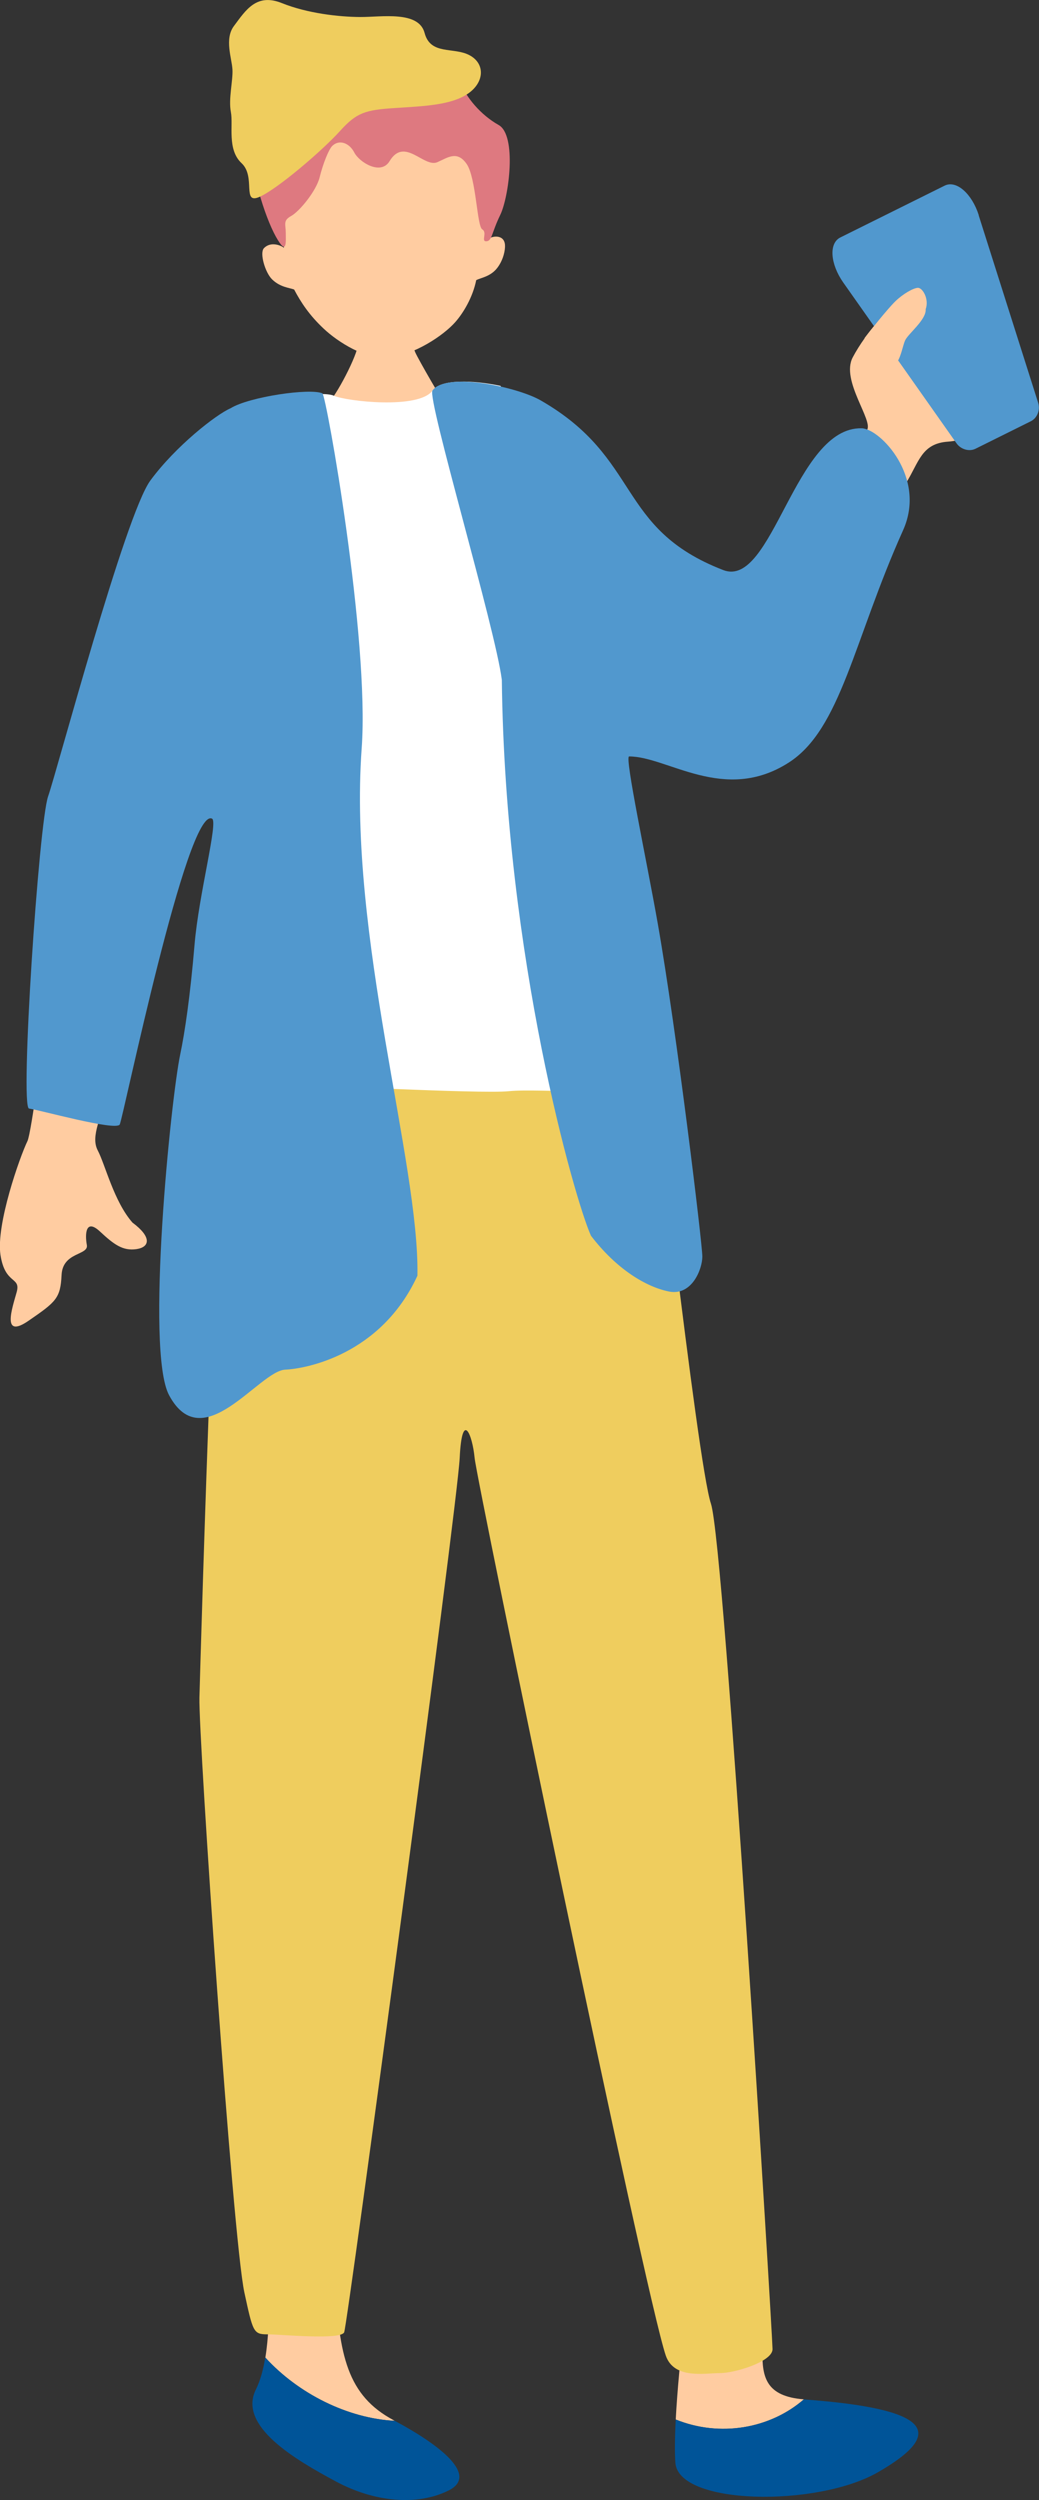
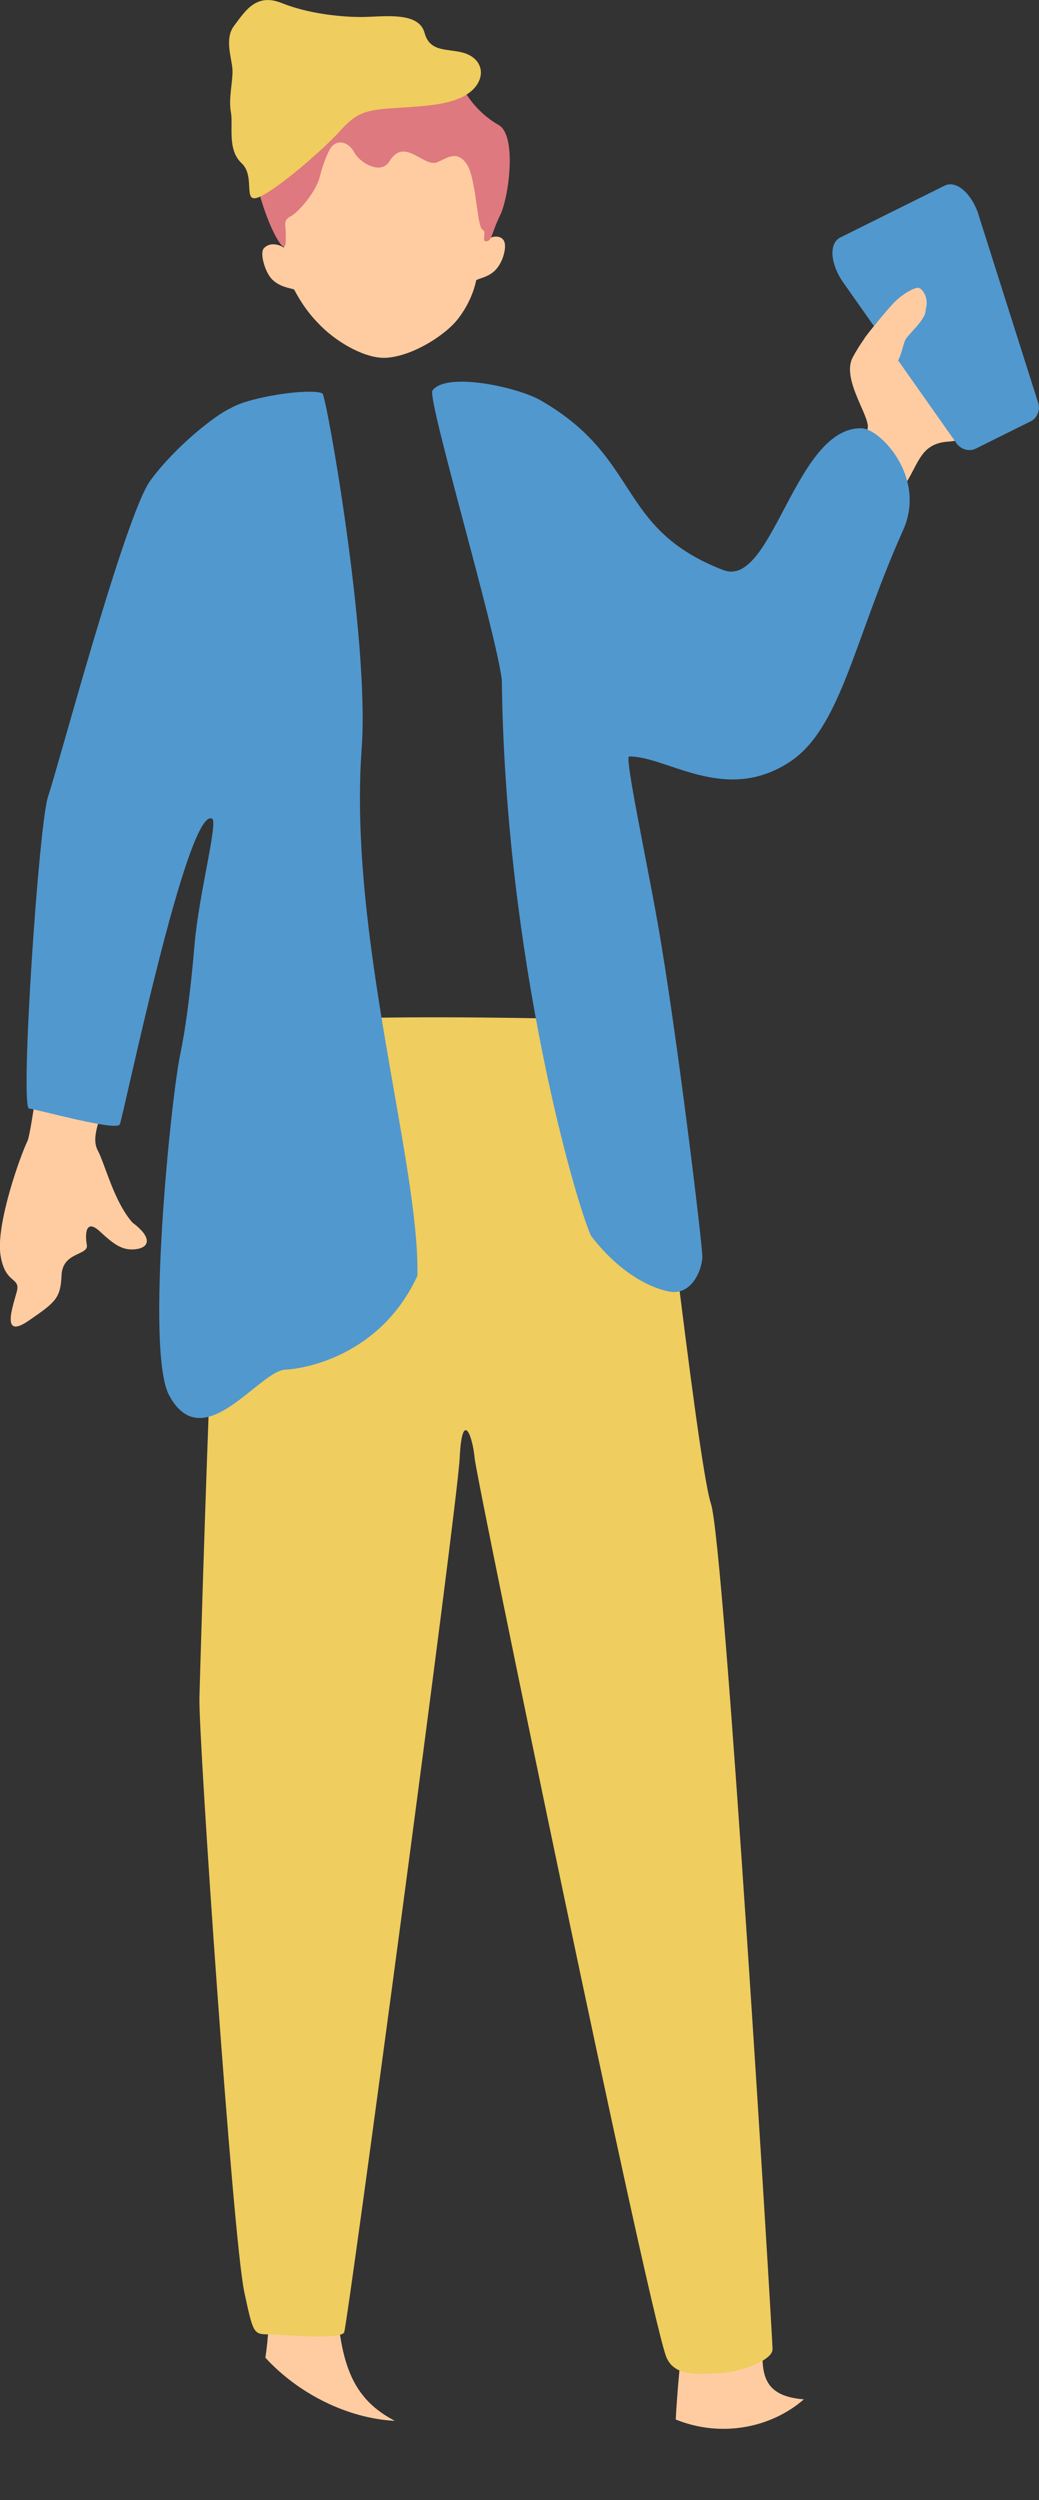
<svg xmlns="http://www.w3.org/2000/svg" id="_レイヤー_2" viewBox="0 0 85.55 205.77">
  <rect x="0" y="0" width="85.55" height="205.77" fill="#333333" stroke="none" />
  <defs>
    <style>.cls-1{fill:#ffcca1;}.cls-2{fill:#efcd5e;}.cls-3{fill:#005498;}.cls-4{fill:#de7980;}.cls-5{fill:#fff;}.cls-6{fill:#5198ce;}</style>
  </defs>
  <g id="_レイヤー_1-2">
    <path class="cls-1" d="M9.54,56.68c-.92-.18-1.37-.24-2.38,3.67-1.01,3.91-4.26,32.27-4.9,33.57-.63,1.3-2.6,6.88-2.22,9.37s1.7,1.75,1.33,3.07c-.37,1.33-1.26,3.89.99,2.34,2.25-1.55,2.62-1.84,2.71-3.76.09-1.92,2.24-1.6,2.08-2.47-.16-.87-.11-2.21,1.07-1.12,1.18,1.1,1.9,1.62,3.02,1.46,1.12-.17,1.25-1.01-.33-2.18-1.53-1.74-2.24-4.76-2.86-5.94-.62-1.18.29-2.72,1.03-5.44.74-2.72,7.24-26.42,7.35-28.21.11-1.8-6.89-4.38-6.89-4.38Z" />
    <path class="cls-1" d="M49.98,43.58c2.64.9,7.4,4.65,9,5.54,1.22.67,1.68,1.58,4.03-1.78,2.35-3.36,7.8-11.19,8.37-11.94.57-.76-2.17-4.08-1.17-5.98,1-1.91,3.72-5.52,6.34-5.28,2.61.24,3.79,3.33,4.34,3.84.55.51,2.25,4.45,1.89,5.53-.36,1.08-2.52,2.69-4.72,2.84-2.2.15-2.39,1.7-3.46,3.41-1.07,1.71-7.6,16.46-8.68,18.12-1.69,2.58-1.7,4.22-5.04,3.22-3.29-.99-14.57-8.7-15.8-9.32-1.23-.62,2.42-6.89,4.91-8.18Z" />
-     <path class="cls-1" d="M30,25.85c.22,0,3.16.22,3.44.2.11.5.48,2.35.76,2.97.28.62,2.31,4.14,2.59,4.45-3.25,2.97-7.78,2.58-9.96-.11.59-.31,2.38-3.64,2.63-4.86.18-.89.55-2.31.55-2.65Z" />
    <path class="cls-1" d="M23.38,20.37c-.69-5.5.69-12.23,7.46-12.66,6.77-.43,9.3,6.48,9.31,12.02.3-.33,1.37-.48,1.43.43.03.42-.13,1.22-.62,1.87-.56.75-1.39.83-1.75,1.03-.28,1.41-1.07,2.72-1.74,3.47-.96,1.08-3.36,2.71-5.56,2.91-1.76.16-4.06-1.25-5.28-2.41-1.15-1.08-1.86-2.15-2.41-3.2-.39-.15-1.14-.18-1.81-.83-.58-.56-1.05-2.18-.68-2.57.57-.6,1.45-.21,1.64-.04Z" />
    <path class="cls-4" d="M28.62,5.03c.47-.6,2.74-1.83,5.1-1.16,2.36.66,3.71,1.73,4.19,2.93.47,1.2,1.64,2.64,3.15,3.49,1.51.85.85,5.92.13,7.4-.72,1.48-.67,2.14-1.14,2.17-.47.03.1-.72-.34-.98-.44-.25-.5-4.25-1.29-5.39-.79-1.13-1.56-.51-2.41-.14-1.11.48-2.7-2.12-3.93-.09-.73,1.21-2.51.08-2.91-.71-.41-.79-1.23-1.09-1.8-.55-.3.28-.77,1.46-1.05,2.59s-1.66,2.81-2.35,3.19-.44.69-.44,1.38.13,2.01-.82.31c-.94-1.7-2.14-5.57-1.98-7.84.16-2.27,2.49-5.22,4.34-5.44,1.86-.22,3.18-.31,3.56-1.16Z" />
    <path class="cls-1" d="M66.19,197.48c-6.21-.48-1.41-6.29-4.41-11.64,0,0-3.53-2.54-4.39-.16-.66,1.81-1.5,8.73-1.75,13.46,3.64,1.48,7.76.76,10.55-1.66Z" />
-     <path class="cls-3" d="M66.23,197.48s-.03,0-.04,0c-2.79,2.42-6.91,3.13-10.55,1.66-.08,1.48-.09,2.74-.03,3.57.28,3.49,11.65,3.66,16.68.77,5.77-3.32,4.2-5.24-6.06-5.99Z" />
    <path class="cls-1" d="M21.85,194.04c.52-3.18.23-7.4.23-10.46,3.02-2.27,5.29-2.27,5.54,4.03.25,6.29,1.01,9.57,4.78,11.58.03.02.07.04.1.06-3.86-.2-7.93-2.22-10.66-5.21Z" />
-     <path class="cls-3" d="M21.85,194.04c2.73,2.99,6.8,5.01,10.66,5.21,3.73,2,6.92,4.49,4.43,5.73-2.52,1.26-6.04,1.01-9.32-.76-3.27-1.76-8.06-4.53-6.55-7.55.36-.73.61-1.63.77-2.64Z" />
    <path class="cls-2" d="M53.25,84.02c.28,1.32,4.15,36.35,5.29,39.75,1.13,3.4,5.07,68.55,5.07,69.58s-3.1,1.97-4.33,1.97-3.78.53-4.46-1.44c-1.7-4.98-15.55-71.9-15.74-73.88-.19-1.98-1.04-3.97-1.23,0-.19,3.97-9.23,71.3-9.51,71.96-.28.66-5.2.17-6.34.17s-1.18-.22-1.88-3.45c-.96-4.46-3.78-45.65-3.7-48.95.09-3.3,1.5-52.57,2.64-54.7,1.13-2.13,34.18-1,34.18-1Z" />
-     <path class="cls-5" d="M41.22,31.76c-2.33-.49-4.93-.56-5.61.39-1.13,1.56-7.09.88-8.12.42-1.02-.46-6.06.28-7.57,1.22-.29.12-.71.38-1.21.72-.05,8.26,1.31,16.52.08,24.79.13.69.01,2.76-.1,4.04-.19,2.08-.85,19.54-1.6,23.13-.76,3.59-.76,4.63.66,4.25,1.42-.38,2.45-1.32,4.63-1.42,2.17-.09,17.18.76,19.54.51,2.36-.25,10.94.5,10.94-.54,0-.81-1.81-16.91-3.54-25.17-2.36-11.14-5.58-21.86-8.1-32.34Z" />
+     <path class="cls-5" d="M41.22,31.76Z" />
    <path class="cls-2" d="M19.27,2.13c.97-1.3,1.85-2.72,3.95-1.87,2.1.84,4.68,1.13,6.44,1.14,1.75.01,4.81-.54,5.3,1.31.49,1.85,2.38,1.14,3.69,1.83,1.31.69,1.25,2.23-.12,3.17-1.37.93-3.49,1.02-5.99,1.18-2.5.16-3.18.38-4.57,1.92s-5.05,4.69-6.57,5.38c-1.53.7-.3-1.63-1.51-2.76s-.67-3.12-.88-4.21c-.21-1.09.18-2.58.13-3.5-.05-.92-.68-2.53.13-3.59Z" />
    <path class="cls-6" d="M80.59,17.71c-.56-1.76-1.84-2.91-2.81-2.43l-8.58,4.26c-.98.48-.83,2.2.23,3.71l9.33,13.24c.36.51,1.06.7,1.57.44l4.55-2.26c.52-.26.79-.92.6-1.52l-4.9-15.44Z" />
    <path class="cls-1" d="M76.22,25.45c.06.88-1.45,2.01-1.7,2.58-.25.57-.44,2.08-1.13,2.08s-2.54-1.83-2.17-2.33c.38-.5,1.84-2.33,2.48-2.96.64-.63,1.52-1.13,1.89-1.13s.93.91.63,1.76Z" />
    <path class="cls-6" d="M51.81,62.26c3.15,0,7.82,3.89,13.11.52,4.33-2.75,5.37-10.09,9.44-19.14,1.95-4.34-1.88-8.35-3.41-8.39-5.51-.13-7.34,13.24-11.4,11.67-8.86-3.43-6.69-9.18-15.04-13.97-1.89-1.09-7.76-2.37-8.9-.81-.47.65,5.19,19.63,5.71,23.82.26,22.81,6.03,42.86,7.34,45.75,2.1,2.75,4.53,4.21,6.42,4.59,1.89.38,2.75-1.85,2.75-2.88s-2.1-18.48-3.67-27.4c-.91-5.17-2.75-13.76-2.36-13.76Z" />
    <path class="cls-6" d="M26.56,32.38c-1.02-.46-6.06.28-7.57,1.22-1.19.51-4.53,3.12-6.61,5.95-2.08,2.83-7.66,23.82-8.42,26s-2.33,25.6-1.57,25.69c.76.09,7.18,1.88,7.47,1.31.29-.57,5.55-26.19,7.6-25.17.52.26-1.09,6.21-1.44,10.36-.36,4.26-.8,7.23-1.18,9.04-.76,3.59-2.88,24.38-.92,28.05,2.78,5.19,7.4-2,9.57-2.1,1.64-.07,7.86-1.18,10.88-7.73.18-9.28-5.71-27.94-4.59-43.39.66-9.04-2.92-29.09-3.23-29.23Z" />
  </g>
</svg>